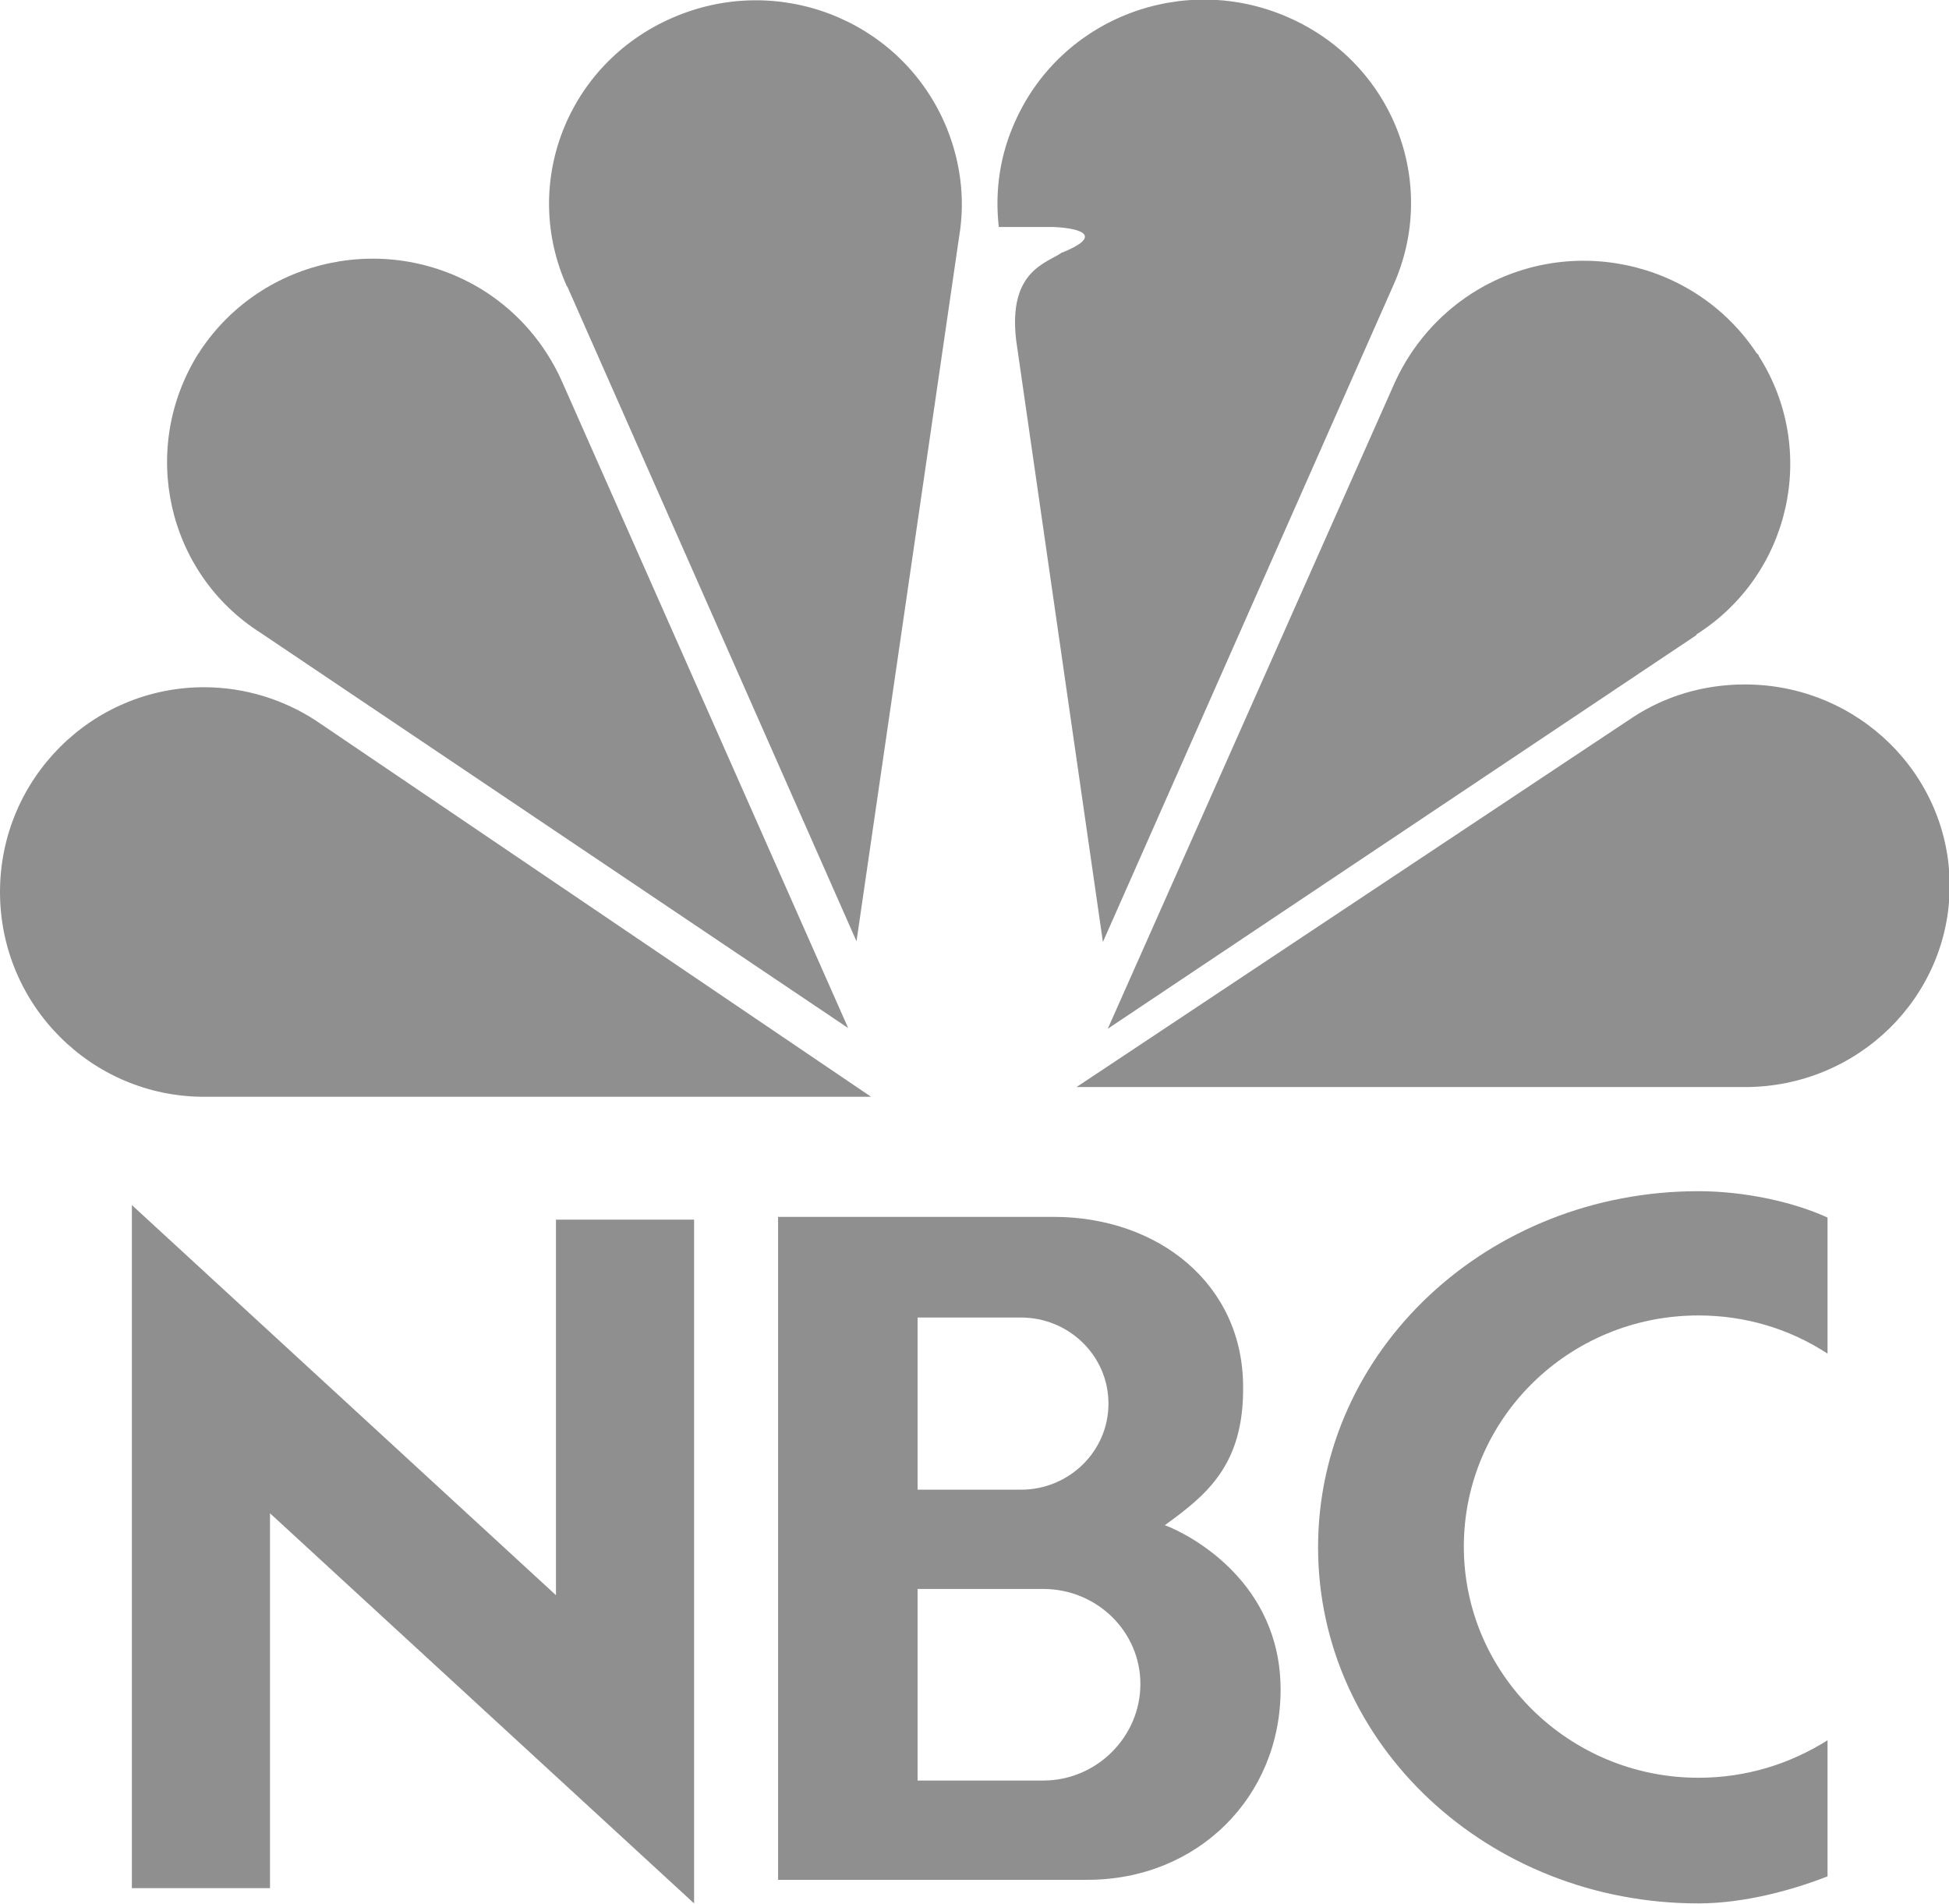
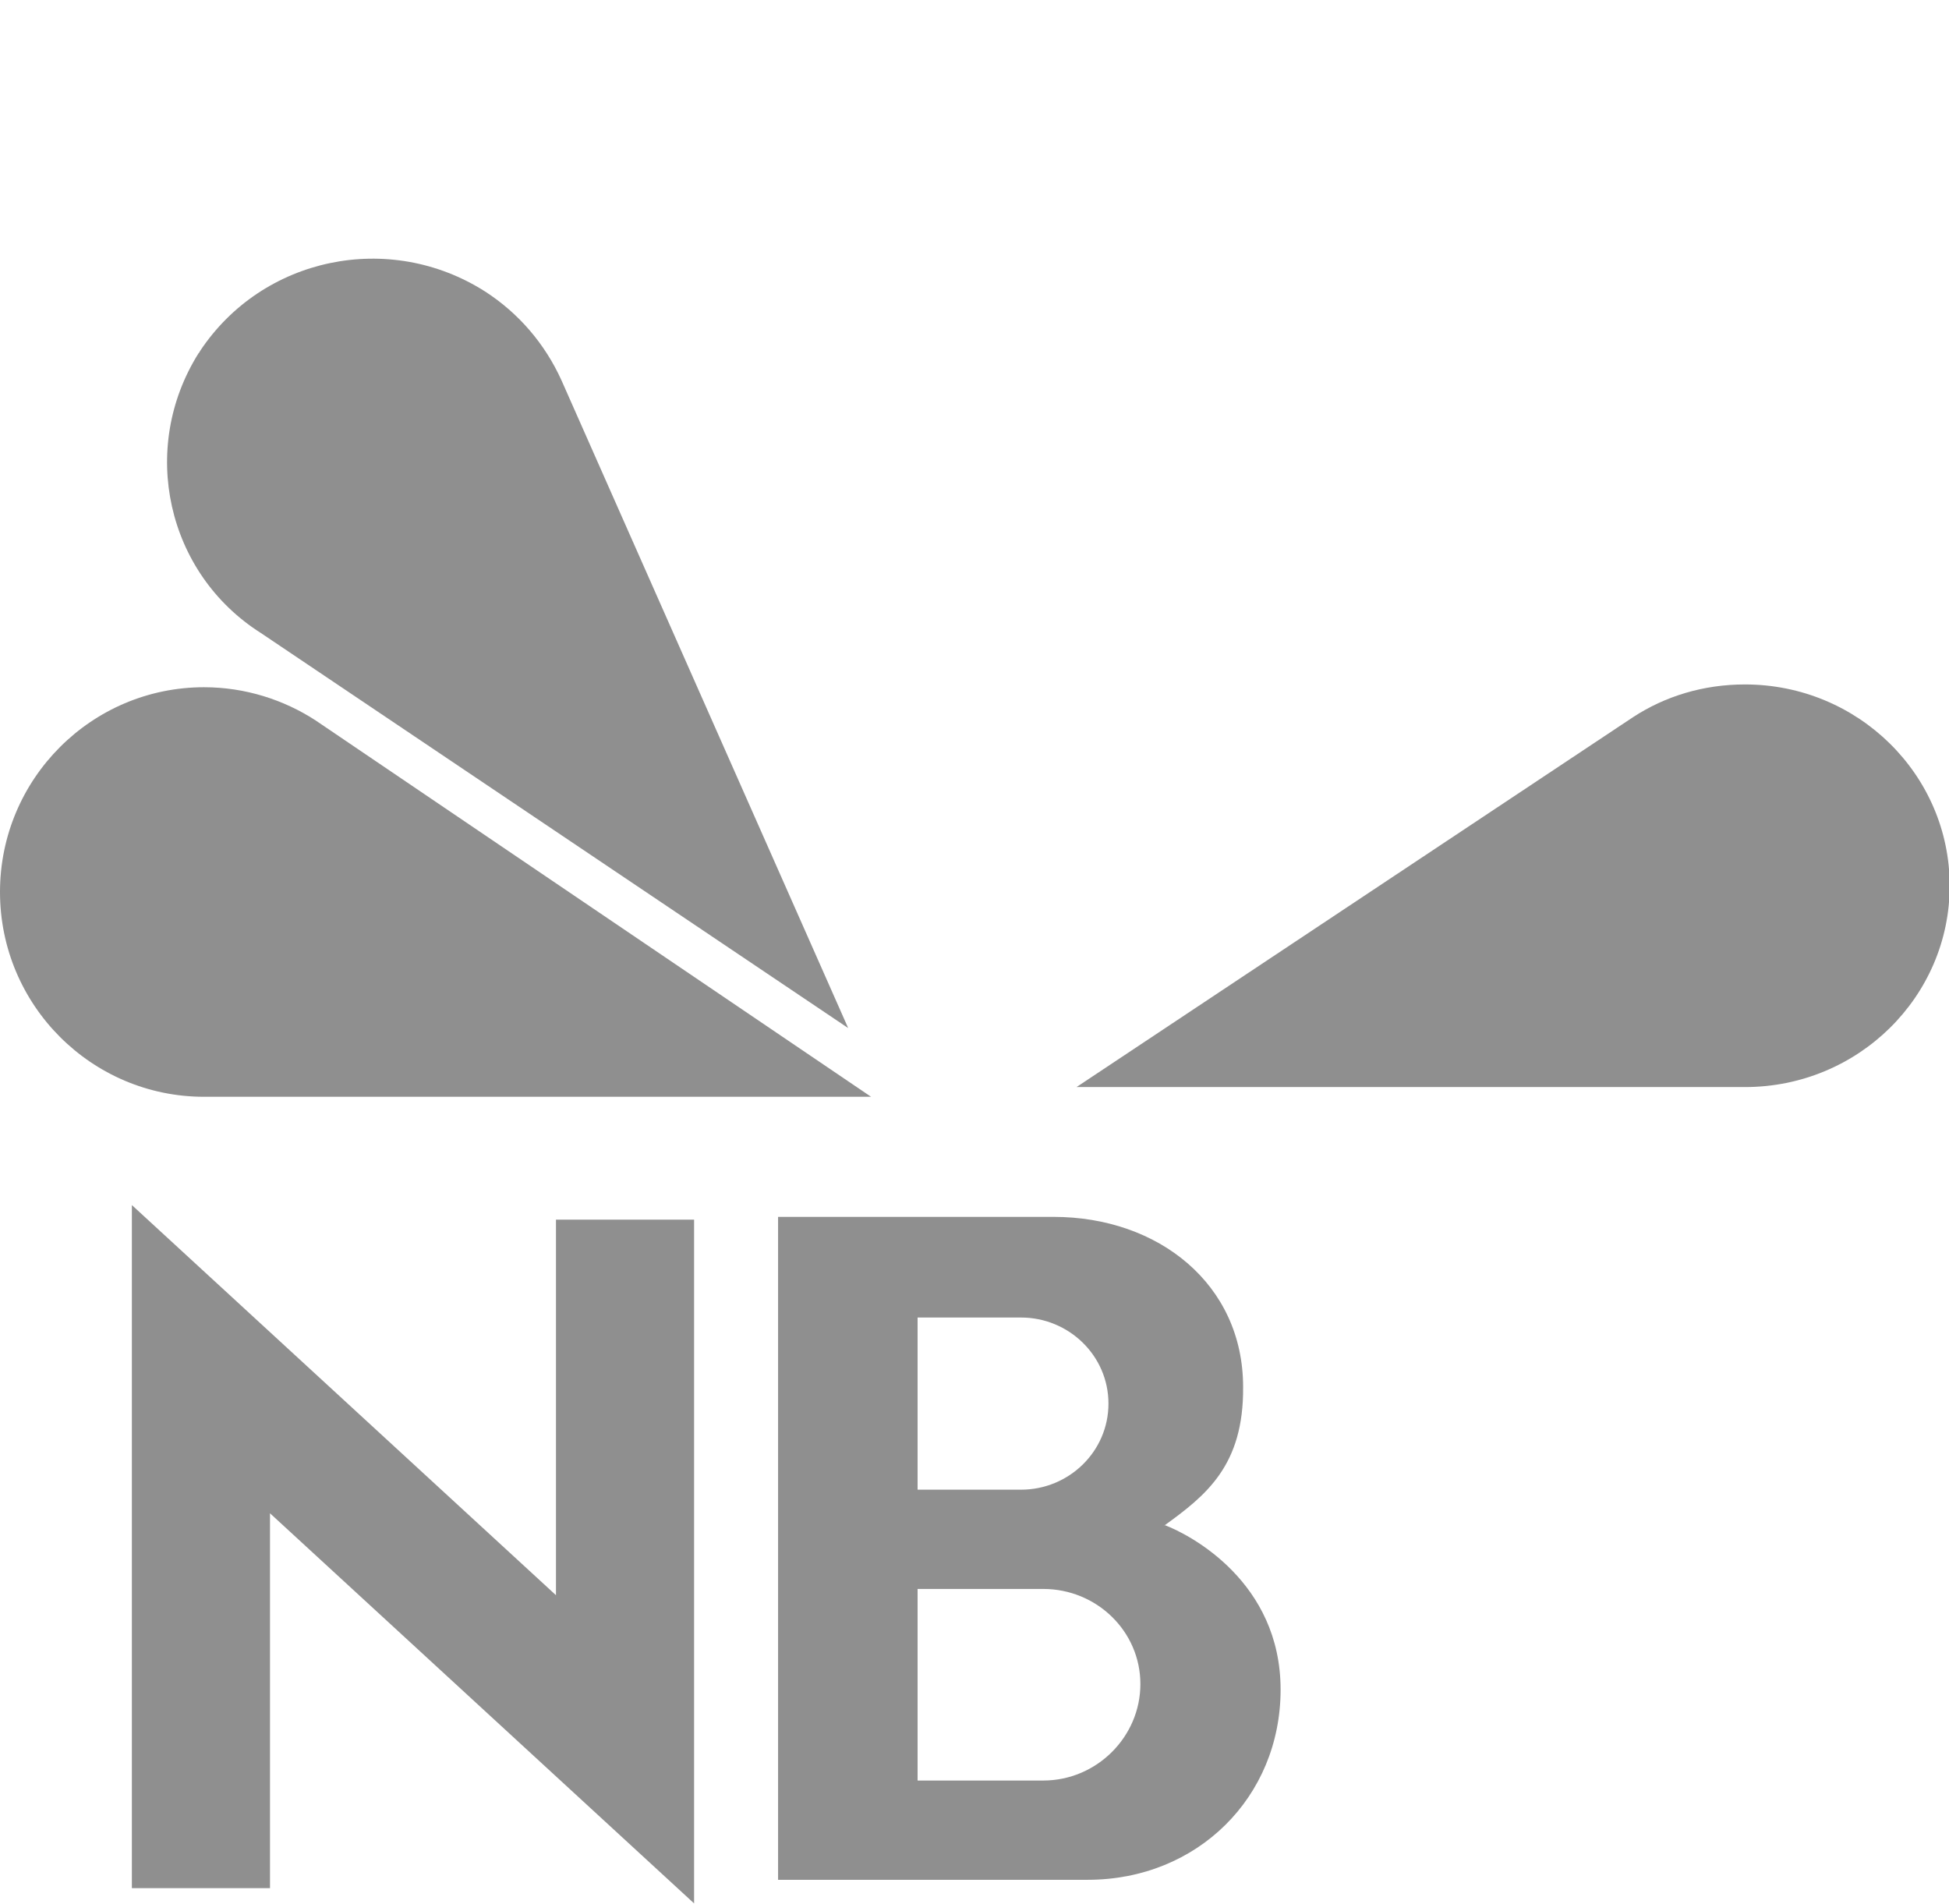
<svg xmlns="http://www.w3.org/2000/svg" id="Layer_1" data-name="Layer 1" width="28.08" height="27.43" viewBox="0 0 28.08 27.43">
  <defs>
    <style>
      .cls-1 {
        fill: #8f8f8f;
        fill-rule: evenodd;
      }
    </style>
  </defs>
  <path class="cls-1" d="m2.94,15.8c-1.62,0-2.94-1.32-2.94-2.95s1.32-2.95,2.94-2.95c.59,0,1.15.18,1.61.48l8,5.42H2.94" />
  <path class="cls-1" d="m3.76,9.12c-1.36-.86-1.76-2.66-.9-4.03,0,0,.02-.02.02-.03.9-1.36,2.73-1.74,4.11-.86.48.31.86.75,1.1,1.28l4.13,9.33L3.76,9.12m21.38,6.54c1.63,0,2.95-1.3,2.95-2.9s-1.32-2.9-2.95-2.9c-.6,0-1.15.17-1.61.47l-8.02,5.33h9.63" />
-   <path class="cls-1" d="m24.44,9.14c1.36-.86,1.76-2.66.9-4.01,0-.02-.02-.03-.03-.04-.9-1.36-2.74-1.74-4.11-.86-.48.31-.86.75-1.1,1.27l-4.14,9.32,8.48-5.67M15.31,3.63c-.21.16-.79.25-.67,1.27l1.25,8.67,4.18-9.45c.67-1.48,0-3.21-1.51-3.87-1.5-.66-3.26,0-3.93,1.49-.22.48-.3,1-.24,1.53h.79c.44.02.69.14.12.37m-7.13.49c-.67-1.48,0-3.21,1.51-3.87,1.5-.66,3.25,0,3.92,1.49.24.54.31,1.11.22,1.65l-1.48,10.16-4.17-9.44m18.16,22.91c-.48.19-1.19.39-1.86.39-3.03,0-5.48-2.29-5.48-5.13s2.45-5.13,5.48-5.13c.65,0,1.36.15,1.86.38v1.96c-.55-.36-1.19-.55-1.86-.55-1.87,0-3.38,1.49-3.38,3.33s1.52,3.33,3.38,3.33c.69,0,1.32-.2,1.86-.54v1.95" />
  <path class="cls-1" d="m8.01,17.57h1.99v9.85l-6.11-5.62v5.4h-1.99v-9.84l6.11,5.62v-5.4m7.02,8.07h-1.81v-2.76h1.81c.77,0,1.4.61,1.4,1.37s-.63,1.39-1.4,1.39Zm-1.81-6.67h1.49c.69,0,1.26.55,1.26,1.24h0c0,.69-.57,1.24-1.26,1.24h-1.49v-2.49Zm3.55,3c.61-.44,1.15-.87,1.14-2,0-1.48-1.22-2.45-2.73-2.45h-3.97v9.55h4.46c1.58,0,2.78-1.19,2.78-2.74s-1.3-2.23-1.67-2.37Z" />
</svg>